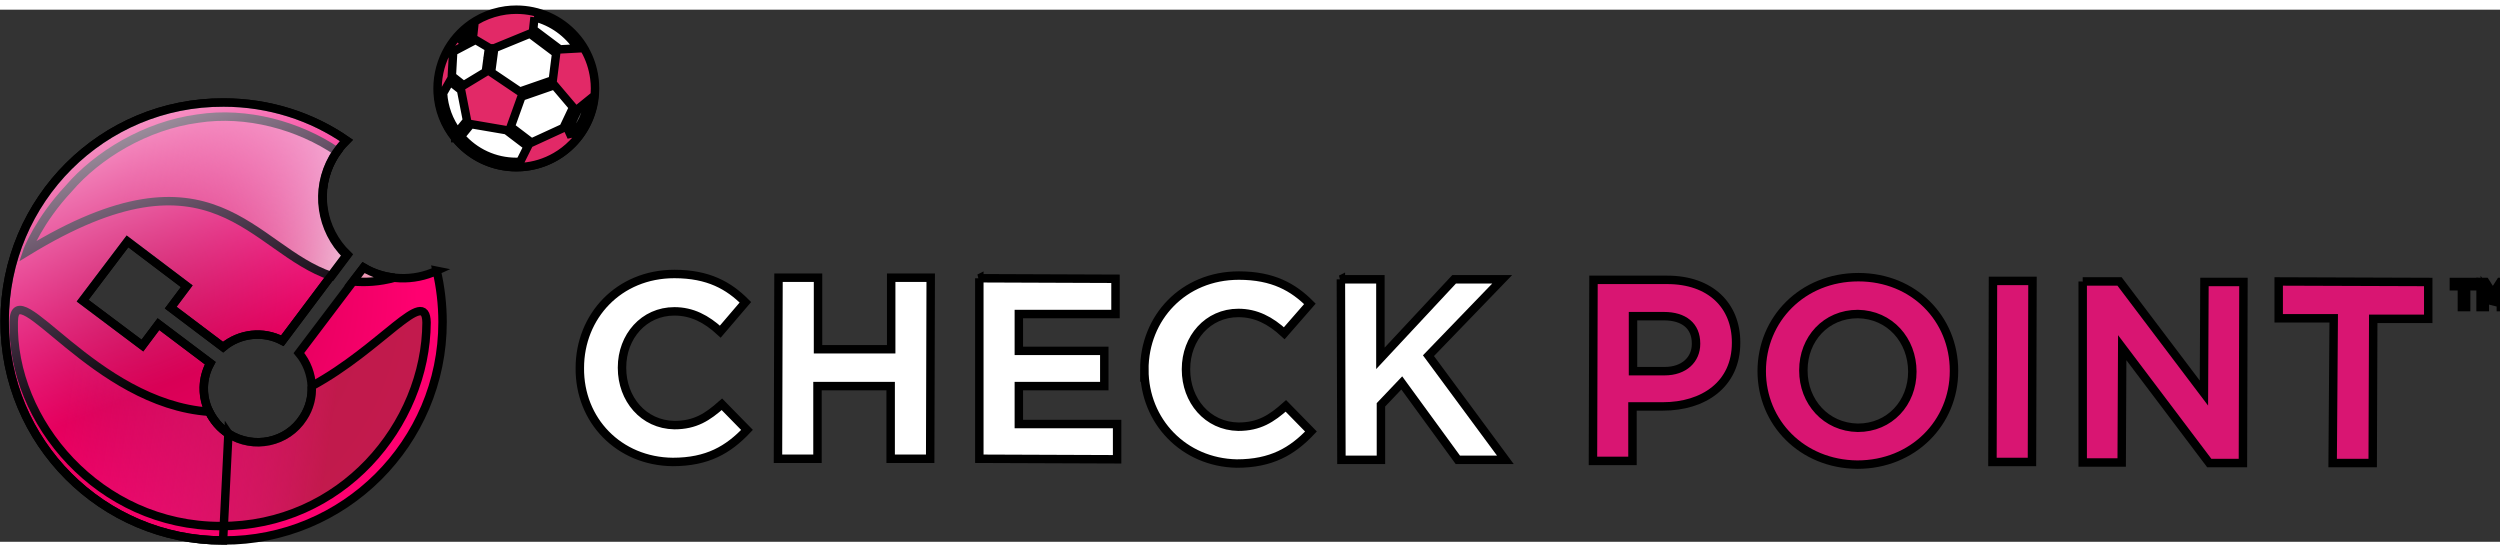
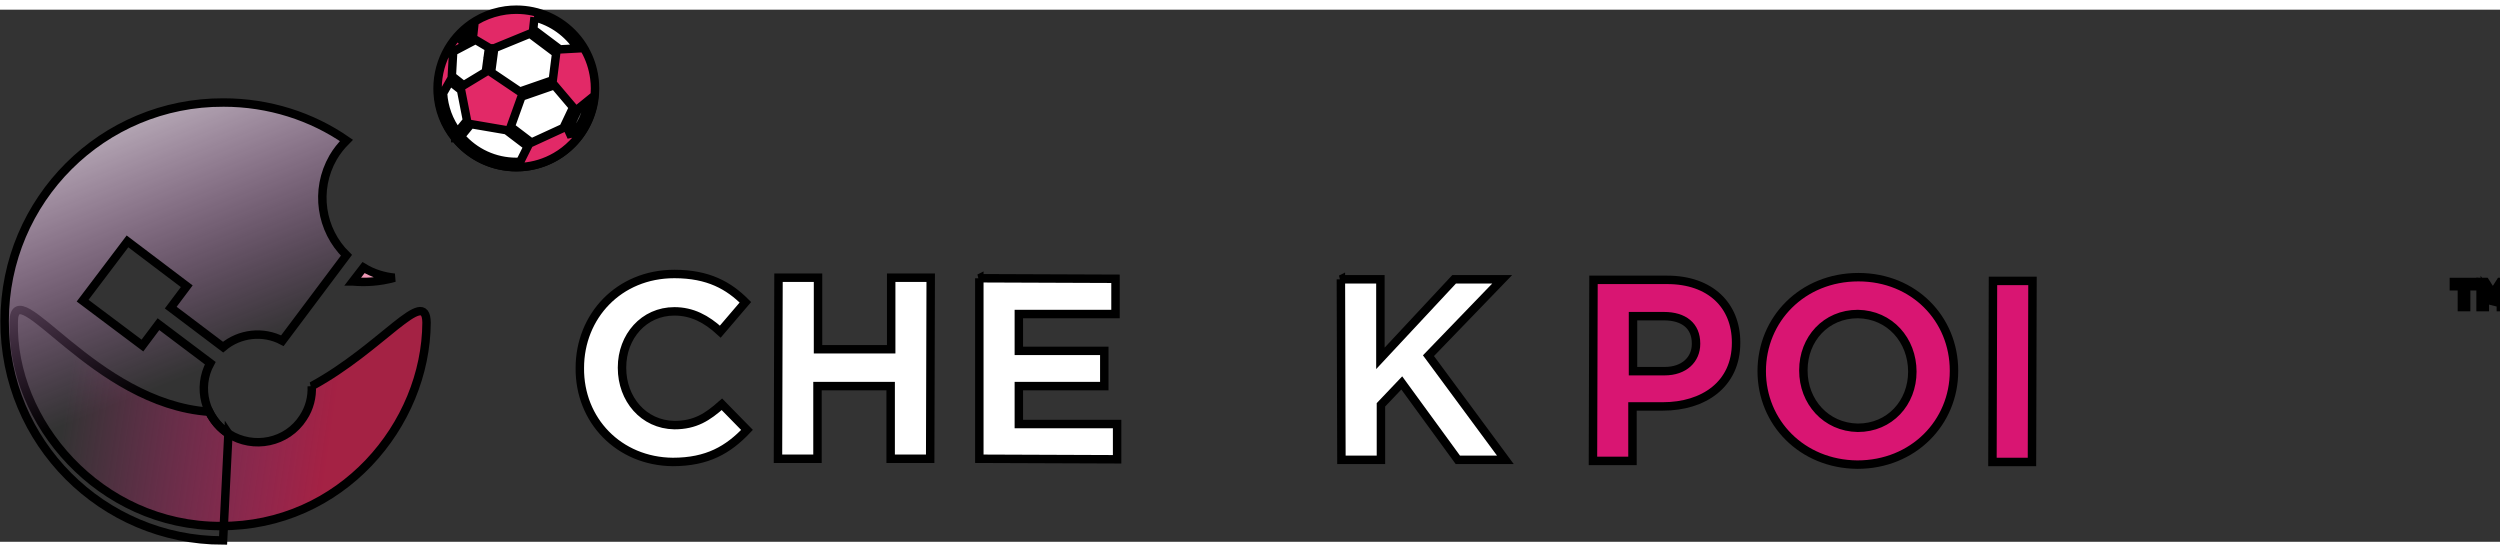
<svg xmlns="http://www.w3.org/2000/svg" width="340" height="75" viewBox="12 13.52 296 63">
  <rect x="12" y="13.52" width="296" height="63" fill="#333333" stroke="none" />
  <defs>
    <radialGradient gradientUnits="userSpaceOnUse" gradientTransform="matrix(0.423,0.001,0.001,-0.423,96.347,81.473)" r="89.17" cy="82.071" cx="-161.489" id="svg_8">
      <stop stop-color="#C40047" offset="0" />
      <stop stop-color="#FF0070" offset="0.887" />
    </radialGradient>
    <linearGradient gradientTransform="matrix(0.632,0.002,0.002,-0.632,12.042,62.57)" y2="0.601" x2="62.358" y1="7.615" x1="12.832" gradientUnits="userSpaceOnUse" id="svg_7">
      <stop stop-opacity="0" stop-color="#D02685" offset="0" />
      <stop stop-opacity="0.265" stop-color="#CC2579" offset="0.264" />
      <stop stop-opacity="0.737" stop-color="#C0215B" offset="0.734" />
      <stop stop-color="#B81E47" offset="0.995" />
    </linearGradient>
    <linearGradient gradientTransform="matrix(0.632,0.002,0.002,-0.632,12.042,62.57)" y2="32.388" x2="104.938" y1="45.5" x1="21.323" gradientUnits="userSpaceOnUse" id="svg_6">
      <stop stop-opacity="0" stop-color="#D31C5B" offset="0.006" />
      <stop stop-opacity="0.125" stop-color="#D63069" offset="0.081" />
      <stop stop-opacity="0.381" stop-color="#DD648D" offset="0.235" />
      <stop stop-opacity="0.742" stop-color="#E8B6C7" offset="0.453" />
      <stop stop-color="#F1F5F3" offset="0.608" />
    </linearGradient>
    <linearGradient gradientTransform="matrix(0.632,0.002,0.002,-0.632,12.042,62.57)" y2="34.951" x2="82.925" y1="2.847" x1="22.73" gradientUnits="userSpaceOnUse" id="svg_5">
      <stop stop-opacity="0" stop-color="#D31C5B" offset="0.006" />
      <stop stop-opacity="0.356" stop-color="#D8225F" offset="0.187" />
      <stop stop-opacity="0.845" stop-color="#E7346B" offset="0.436" />
      <stop stop-color="#ED3B70" offset="0.515" />
      <stop stop-color="#ED6892" offset="0.625" />
      <stop stop-color="#ED91AF" offset="0.739" />
      <stop stop-color="#EDAEC5" offset="0.844" />
      <stop stop-color="#EDC0D2" offset="0.934" />
      <stop stop-color="#EDC6D7" offset="1" />
    </linearGradient>
    <linearGradient gradientTransform="matrix(0.632,0.002,0.002,-0.632,12.042,62.57)" y2="10.807" x2="41.382" y1="67.937" x1="18.233" gradientUnits="userSpaceOnUse" id="svg_4">
      <stop stop-opacity="0.8" stop-color="#FFFFFF" offset="0" />
      <stop stop-opacity="0.478" stop-color="#FFD6FF" offset="0.397" />
      <stop stop-opacity="0" stop-color="#FF93FF" offset="0.986" />
    </linearGradient>
  </defs>
  <g>
    <title>Layer 1</title>
    <g id="svg_10">
      <g stroke="null">
        <circle stroke="null" fill="#FFFFFF" r="9.246" cy="22.923" cx="73.144" class="st_ball0" />
        <path stroke="null" fill="#E22967" d="m81.243,18.234c-1.32,-2.318 -3.566,-3.963 -6.164,-4.51c-0.627,-0.135 -1.282,-0.204 -1.945,-0.204c-0.424,0 -0.845,0.029 -1.264,0.085c-0.237,0.033 -0.471,0.076 -0.707,0.126c-0.998,0.217 -1.957,0.591 -2.837,1.121c-1.334,0.802 -2.454,1.936 -3.242,3.282c-0.833,1.424 -1.277,3.052 -1.277,4.71c0,0.189 0.003,0.362 0.014,0.527c0.107,1.975 0.828,3.828 2.08,5.362l0,0.003l0.002,0c1.779,2.181 4.413,3.431 7.224,3.431c0.227,0 0.454,-0.009 0.674,-0.024c1.415,-0.1 2.777,-0.521 3.989,-1.223c0.727,-0.419 1.401,-0.939 1.999,-1.55c1.54,-1.569 2.477,-3.644 2.638,-5.837c0.017,-0.227 0.024,-0.459 0.024,-0.689c0,-0.405 -0.028,-0.809 -0.08,-1.207c-0.156,-1.197 -0.54,-2.356 -1.136,-3.402l0.009,0zm-5.957,-3.821c2.117,0.537 3.956,1.859 5.148,3.691l-2.153,0.116l-3.152,-2.366l0.158,-1.441zm-4.765,3.675l4.23,-1.736l3.099,2.326l-0.402,3.19l-3.901,1.354l-3.405,-2.298l0.378,-2.837l0.002,0zm-2.413,-2.347l-0.085,0.792l-1.694,0.892c0.511,-0.641 1.11,-1.211 1.779,-1.684l0,0zm-2.451,2.742l2.65,-1.394l1.592,0.942l-0.381,2.854l-2.628,1.592l-1.394,-1.103l0.161,-2.891zm-1.202,4.938l0.814,-1.432l1.318,1.041l0.707,3.617l-1.136,1.389c-1.012,-1.349 -1.597,-2.941 -1.703,-4.614l0,0zm9.131,8.106c-0.149,0.009 -0.301,0.014 -0.454,0.014c-2.543,0 -4.923,-1.095 -6.578,-3.012l1.195,-1.462l4.216,0.721l2.525,1.921l-0.906,1.819l0.002,0zm1.339,-2.271l-2.461,-1.871l1.282,-3.573l3.889,-1.351l2.226,2.622l-1.154,2.434l-3.781,1.739zm4.737,-0.665l-0.378,-0.835l1.199,-2.524l1.24,-1.005c-0.26,1.618 -0.977,3.13 -2.061,4.361l0,0.002z" class="st_ball1" />
      </g>
      <g stroke="null">
        <path stroke="null" fill="#FFFFFF" d="m80.652,55.941l0,0c0,-6.134 4.616,-11.129 11.192,-11.129c4.047,0 6.45,1.391 8.41,3.351l-2.972,3.478c-1.644,-1.518 -3.351,-2.403 -5.438,-2.403c-3.604,0 -6.197,2.972 -6.197,6.639l0,0.063c0,3.668 2.529,6.703 6.197,6.766c2.466,0 3.92,-0.949 5.628,-2.466l2.972,3.035c-2.213,2.34 -4.679,3.794 -8.789,3.794c-6.387,-0.063 -11.066,-4.932 -11.003,-11.129z" class="st0" />
        <path stroke="null" fill="#FFFFFF" d="m104.175,45.254l4.679,0l0,8.473l8.663,0l0,-8.473l4.679,0l-0.063,21.436l-4.679,0l0,-8.6l-8.663,0l0,8.6l-4.679,0l0.063,-21.436z" class="st0" />
        <path stroke="null" fill="#FFFFFF" d="m127.951,45.317l16.125,0.063l0,4.173l-11.445,0l0,4.363l10.117,0l0,4.173l-10.117,0l0,4.49l11.635,0l0,4.173l-16.314,-0.063l0,-21.373z" class="st0" />
-         <path stroke="null" fill="#FFFFFF" d="m147.49,56.13l0,0c0,-6.134 4.616,-11.129 11.192,-11.129c4.047,0 6.45,1.391 8.41,3.351l-3.035,3.478c-1.644,-1.518 -3.351,-2.403 -5.438,-2.403c-3.604,0 -6.197,2.972 -6.197,6.639l0,0.063c0,3.668 2.529,6.703 6.197,6.766c2.466,0 3.92,-0.949 5.628,-2.466l2.972,3.035c-2.213,2.34 -4.679,3.794 -8.789,3.794c-6.26,-0.126 -10.939,-4.995 -10.939,-11.129z" class="st0" />
        <path stroke="null" fill="#FFFFFF" d="m170.76,45.444l4.679,0l0,9.359l8.726,-9.359l5.691,0l-8.726,9.042l9.106,12.331l-5.628,0l-6.639,-9.106l-2.466,2.593l0,6.513l-4.679,0l-0.063,-21.373z" class="st0" />
        <path stroke="null" fill="#D91572" d="m200.669,45.507l8.726,0c5.122,0 8.157,3.035 8.157,7.398l0,0.063c0,4.932 -3.857,7.525 -8.663,7.525l-3.604,0l0,6.45l-4.679,0l0.063,-21.436zm8.41,10.813c2.34,0 3.731,-1.391 3.731,-3.225l0,-0.063c0,-2.087 -1.454,-3.225 -3.794,-3.225l-3.668,0l0,6.513l3.731,0z" class="st1" />
        <path stroke="null" fill="#D91572" d="m220.588,56.32l0,0c0,-6.134 4.806,-11.129 11.445,-11.129c6.576,0 11.319,4.932 11.319,11.066l0,0.063c0,6.07 -4.806,11.066 -11.445,11.066c-6.576,-0.063 -11.319,-4.995 -11.319,-11.066zm17.832,0.063l0,0c0,-3.731 -2.656,-6.766 -6.45,-6.829c-3.794,0 -6.45,2.972 -6.45,6.639l0,0.063c0,3.668 2.656,6.703 6.45,6.766c3.794,0 6.45,-2.972 6.45,-6.639z" class="st1" />
        <path stroke="null" fill="#D91572" d="m247.968,45.634l4.679,0l-0.063,21.436l-4.679,0l0.063,-21.436z" class="st1" />
-         <path stroke="null" fill="#D91572" d="m258.591,45.697l4.363,0l9.991,13.216l0.063,-13.153l4.616,0l-0.063,21.436l-3.984,0l-10.307,-13.658l-0.063,13.595l-4.616,0l0,-21.436z" class="st1" />
-         <path stroke="null" fill="#D91572" d="m288.311,50.06l-6.513,0l0,-4.363l17.705,0.063l0,4.363l-6.513,0l-0.063,17.073l-4.742,0l0.126,-17.136z" class="st1" />
      </g>
-       <path stroke="null" fill="url(#svg_8)" d="m63.706,44.432c-2.719,1.265 -5.944,1.201 -8.663,-0.379l-7.651,10.117c0.949,1.138 1.454,2.529 1.518,3.92c0.063,1.265 -0.253,2.593 -1.012,3.731c-1.897,2.972 -5.881,3.794 -8.853,1.897c-1.012,-0.632 -1.771,-1.581 -2.276,-2.593c-0.885,-1.771 -0.885,-3.92 0.126,-5.754l-6.134,-4.616l-1.897,2.529l-7.082,-5.312l5.312,-7.019l7.019,5.312l-1.897,2.529l6.197,4.679c1.96,-1.644 4.742,-1.96 7.019,-0.759l7.588,-10.117c-3.035,-2.972 -3.794,-7.714 -1.581,-11.572c0.443,-0.759 0.949,-1.391 1.581,-2.023c-4.11,-2.845 -9.169,-4.49 -14.544,-4.49c-14.291,-0.063 -25.926,11.508 -25.926,25.862c-0.063,14.354 11.572,25.989 25.862,25.989c14.354,0.063 25.989,-11.572 25.989,-25.862c0,-2.087 -0.253,-4.173 -0.696,-6.07z" class="st2" />
      <path stroke="null" fill="#FFFFFF" d="m53.083,29.003l0,0l0,0z" class="st0" />
      <path stroke="null" fill="#FFFFFF" d="m63.706,44.432l0,0l0,0z" class="st0" />
      <path stroke="null" fill="url(#svg_7)" opacity="0.85" d="m48.909,58.091c0.063,1.265 -0.253,2.593 -1.012,3.731c-1.897,2.972 -5.881,3.794 -8.853,1.897c-1.012,-0.632 -1.771,-1.581 -2.276,-2.593c-13.658,-0.949 -23.017,-16.694 -23.143,-10.686c-0.316,11.825 10.117,24.218 24.471,24.218c14.354,0.063 24.345,-12.014 24.408,-24.092c-0.063,-4.426 -5.312,3.035 -13.595,7.525z" />
      <g stroke="null">
-         <path stroke="null" fill="url(#svg_6)" d="m51.502,30.963c0.126,-0.253 0.316,-0.443 0.443,-0.632c-4.553,-3.098 -10.75,-4.806 -16.504,-3.92c-6.197,0.822 -11.951,4.363 -15.302,8.284c-3.541,3.794 -4.869,7.272 -4.932,7.462c22.132,-13.532 26.558,-0.253 36.043,2.909l1.897,-2.529c-3.098,-2.972 -3.92,-7.714 -1.644,-11.572z" />
        <path stroke="null" fill="url(#svg_5)" d="m53.778,45.697c1.454,0.126 3.098,0.063 4.932,-0.443c-1.265,-0.126 -2.529,-0.506 -3.668,-1.201l-1.265,1.644z" />
      </g>
      <path stroke="null" fill="url(#svg_4)" d="m39.045,63.718c-2.782,-1.834 -3.731,-5.438 -2.15,-8.347l-6.134,-4.616l-1.897,2.529l-7.082,-5.312l5.312,-7.019l7.019,5.312l-1.897,2.529l6.197,4.679c1.96,-1.644 4.742,-1.96 7.019,-0.759l7.588,-10.117c-3.035,-2.972 -3.794,-7.714 -1.581,-11.572c0.443,-0.759 0.949,-1.391 1.581,-2.023c-4.11,-2.845 -9.169,-4.49 -14.544,-4.49c-14.291,-0.063 -25.926,11.508 -25.926,25.862c-0.063,14.354 11.572,25.989 25.862,25.989l0.632,-12.647z" />
      <g stroke="null">
        <path stroke="null" fill="#D91572" d="m303.993,48.732l-0.506,0l0,-2.466l-0.949,0l0,-0.506l2.403,0l0,0.506l-0.949,0l0,2.466z" class="st1" />
        <path stroke="null" fill="#D91572" d="m307.154,48.036l0,0l-0.949,-1.391l0,2.087l-0.506,0l0,-2.972l0.569,0l0.885,1.391l0.885,-1.391l0.569,0l0,2.972l-0.506,0l0,-2.15l-0.949,1.454z" class="st1" />
      </g>
      <g stroke="null" display="none" class="st7" id="svg_2" />
    </g>
  </g>
</svg>